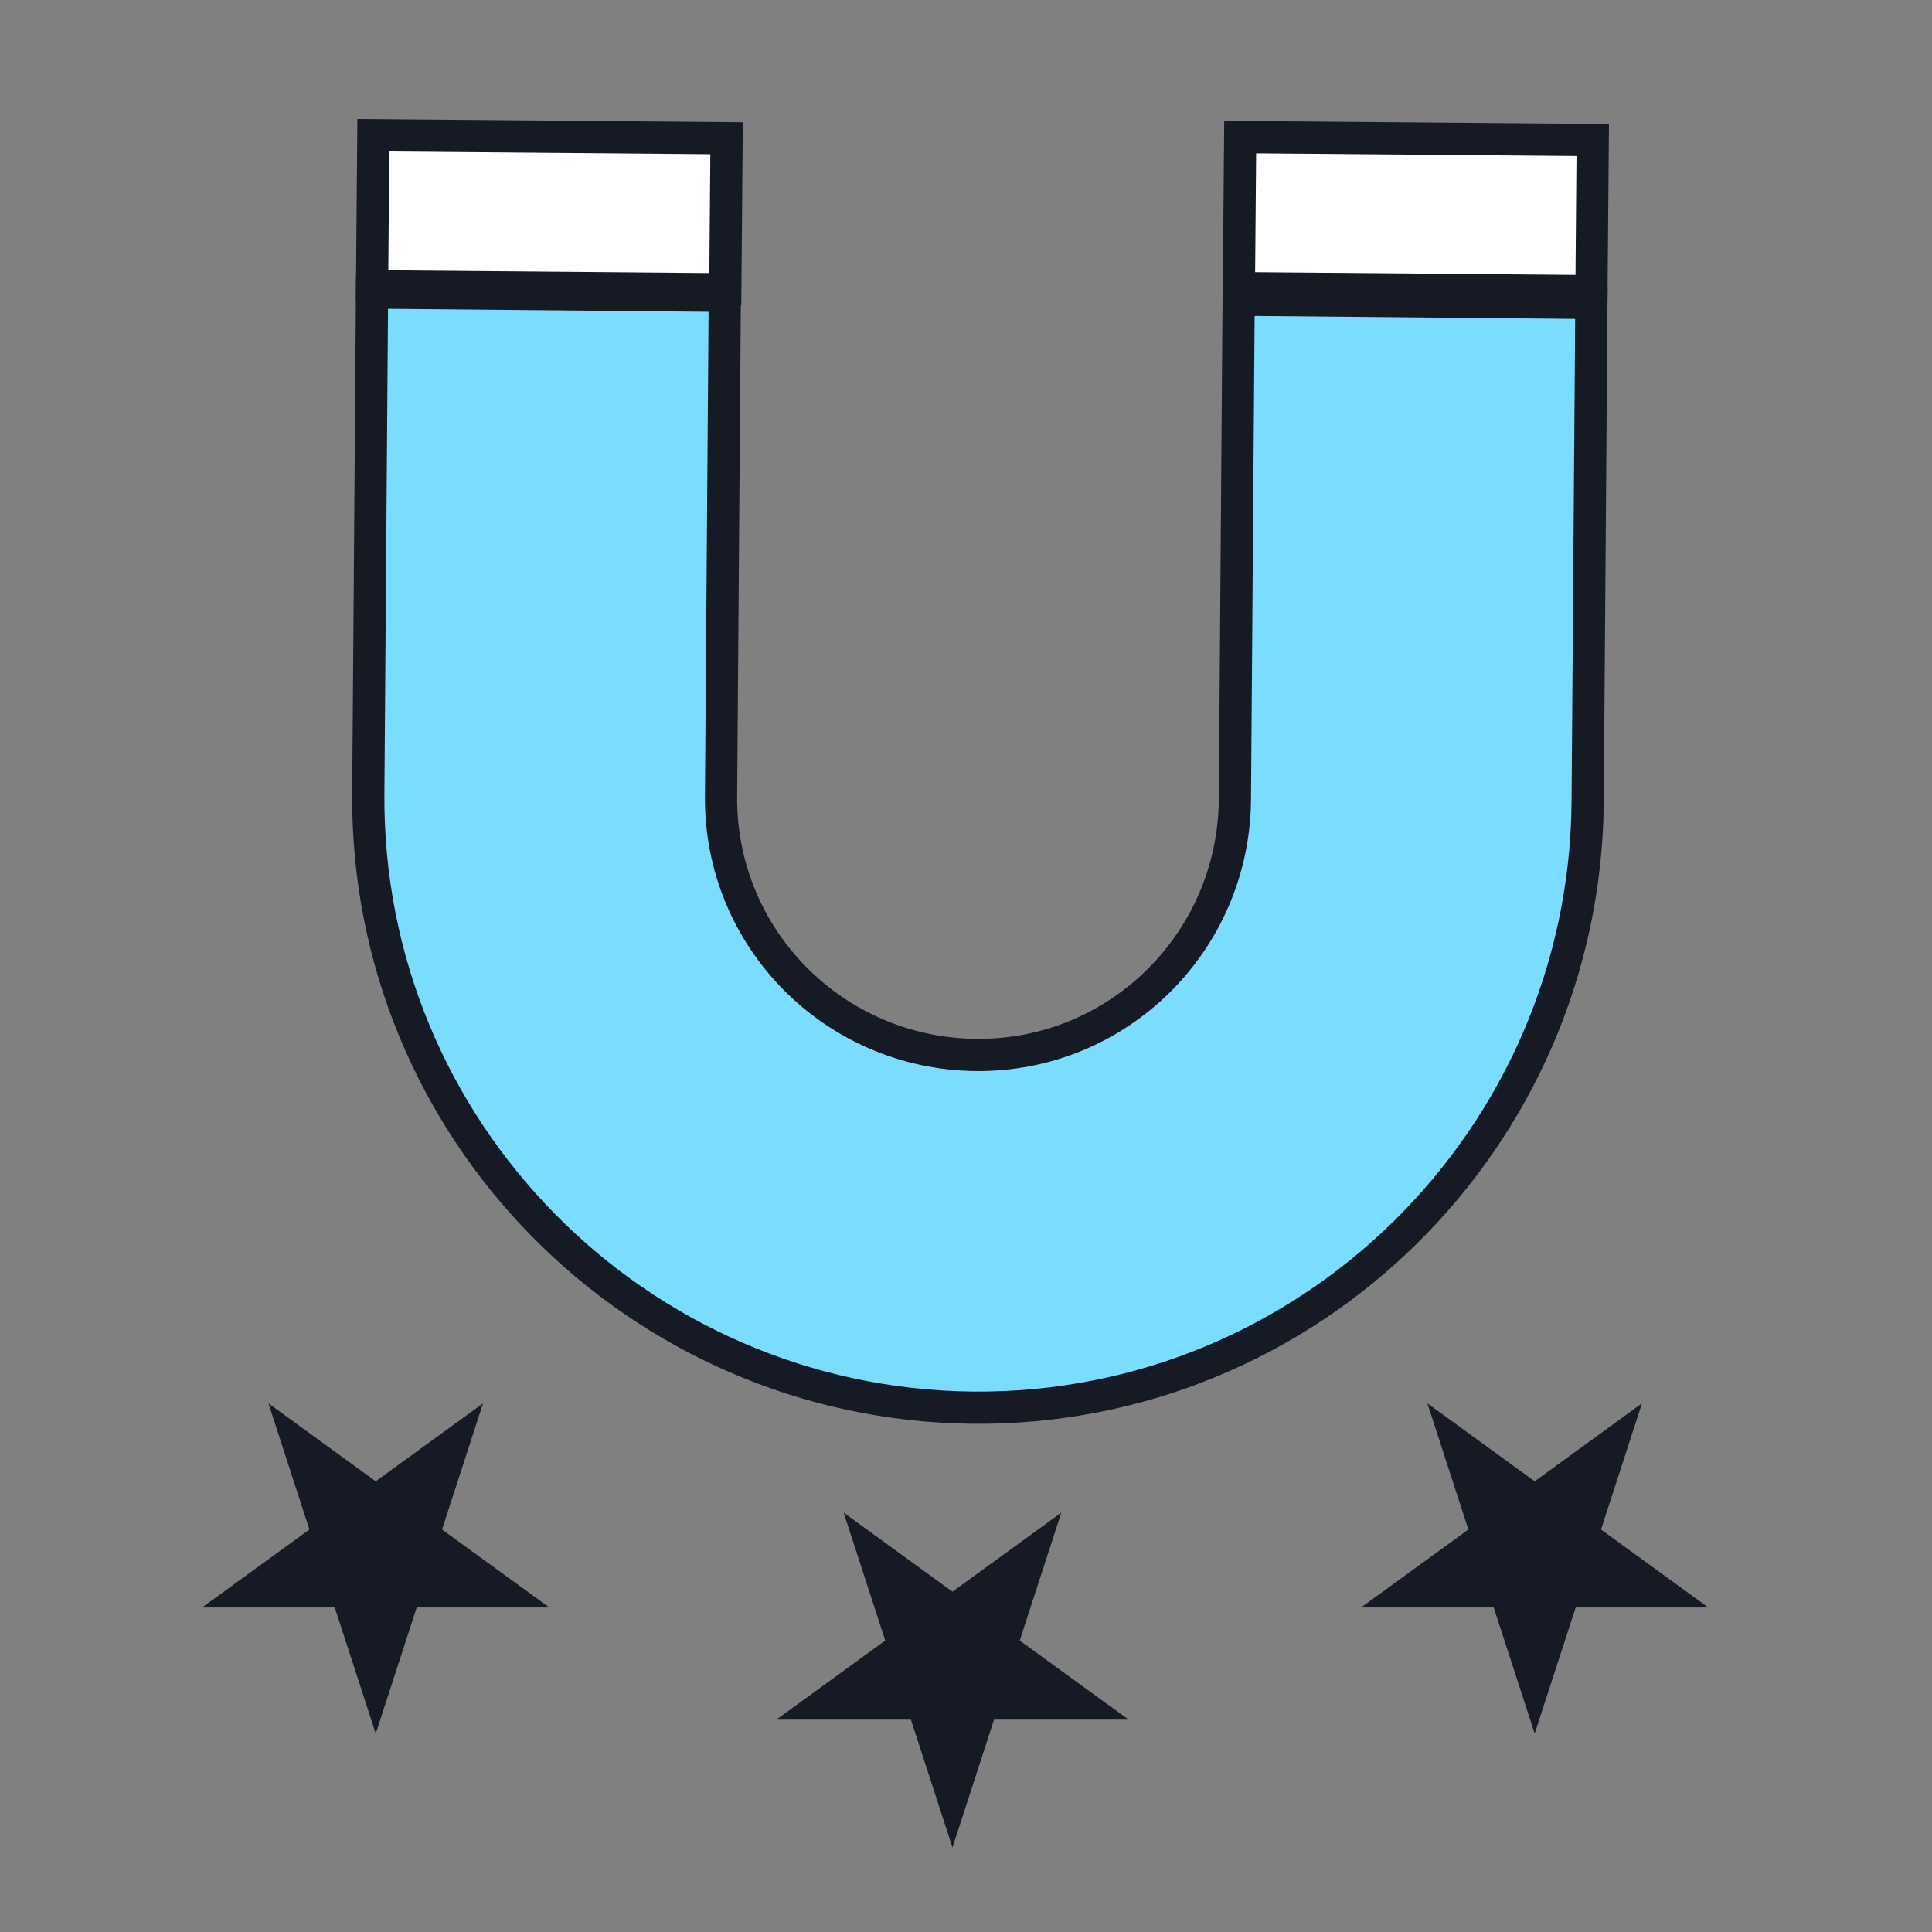
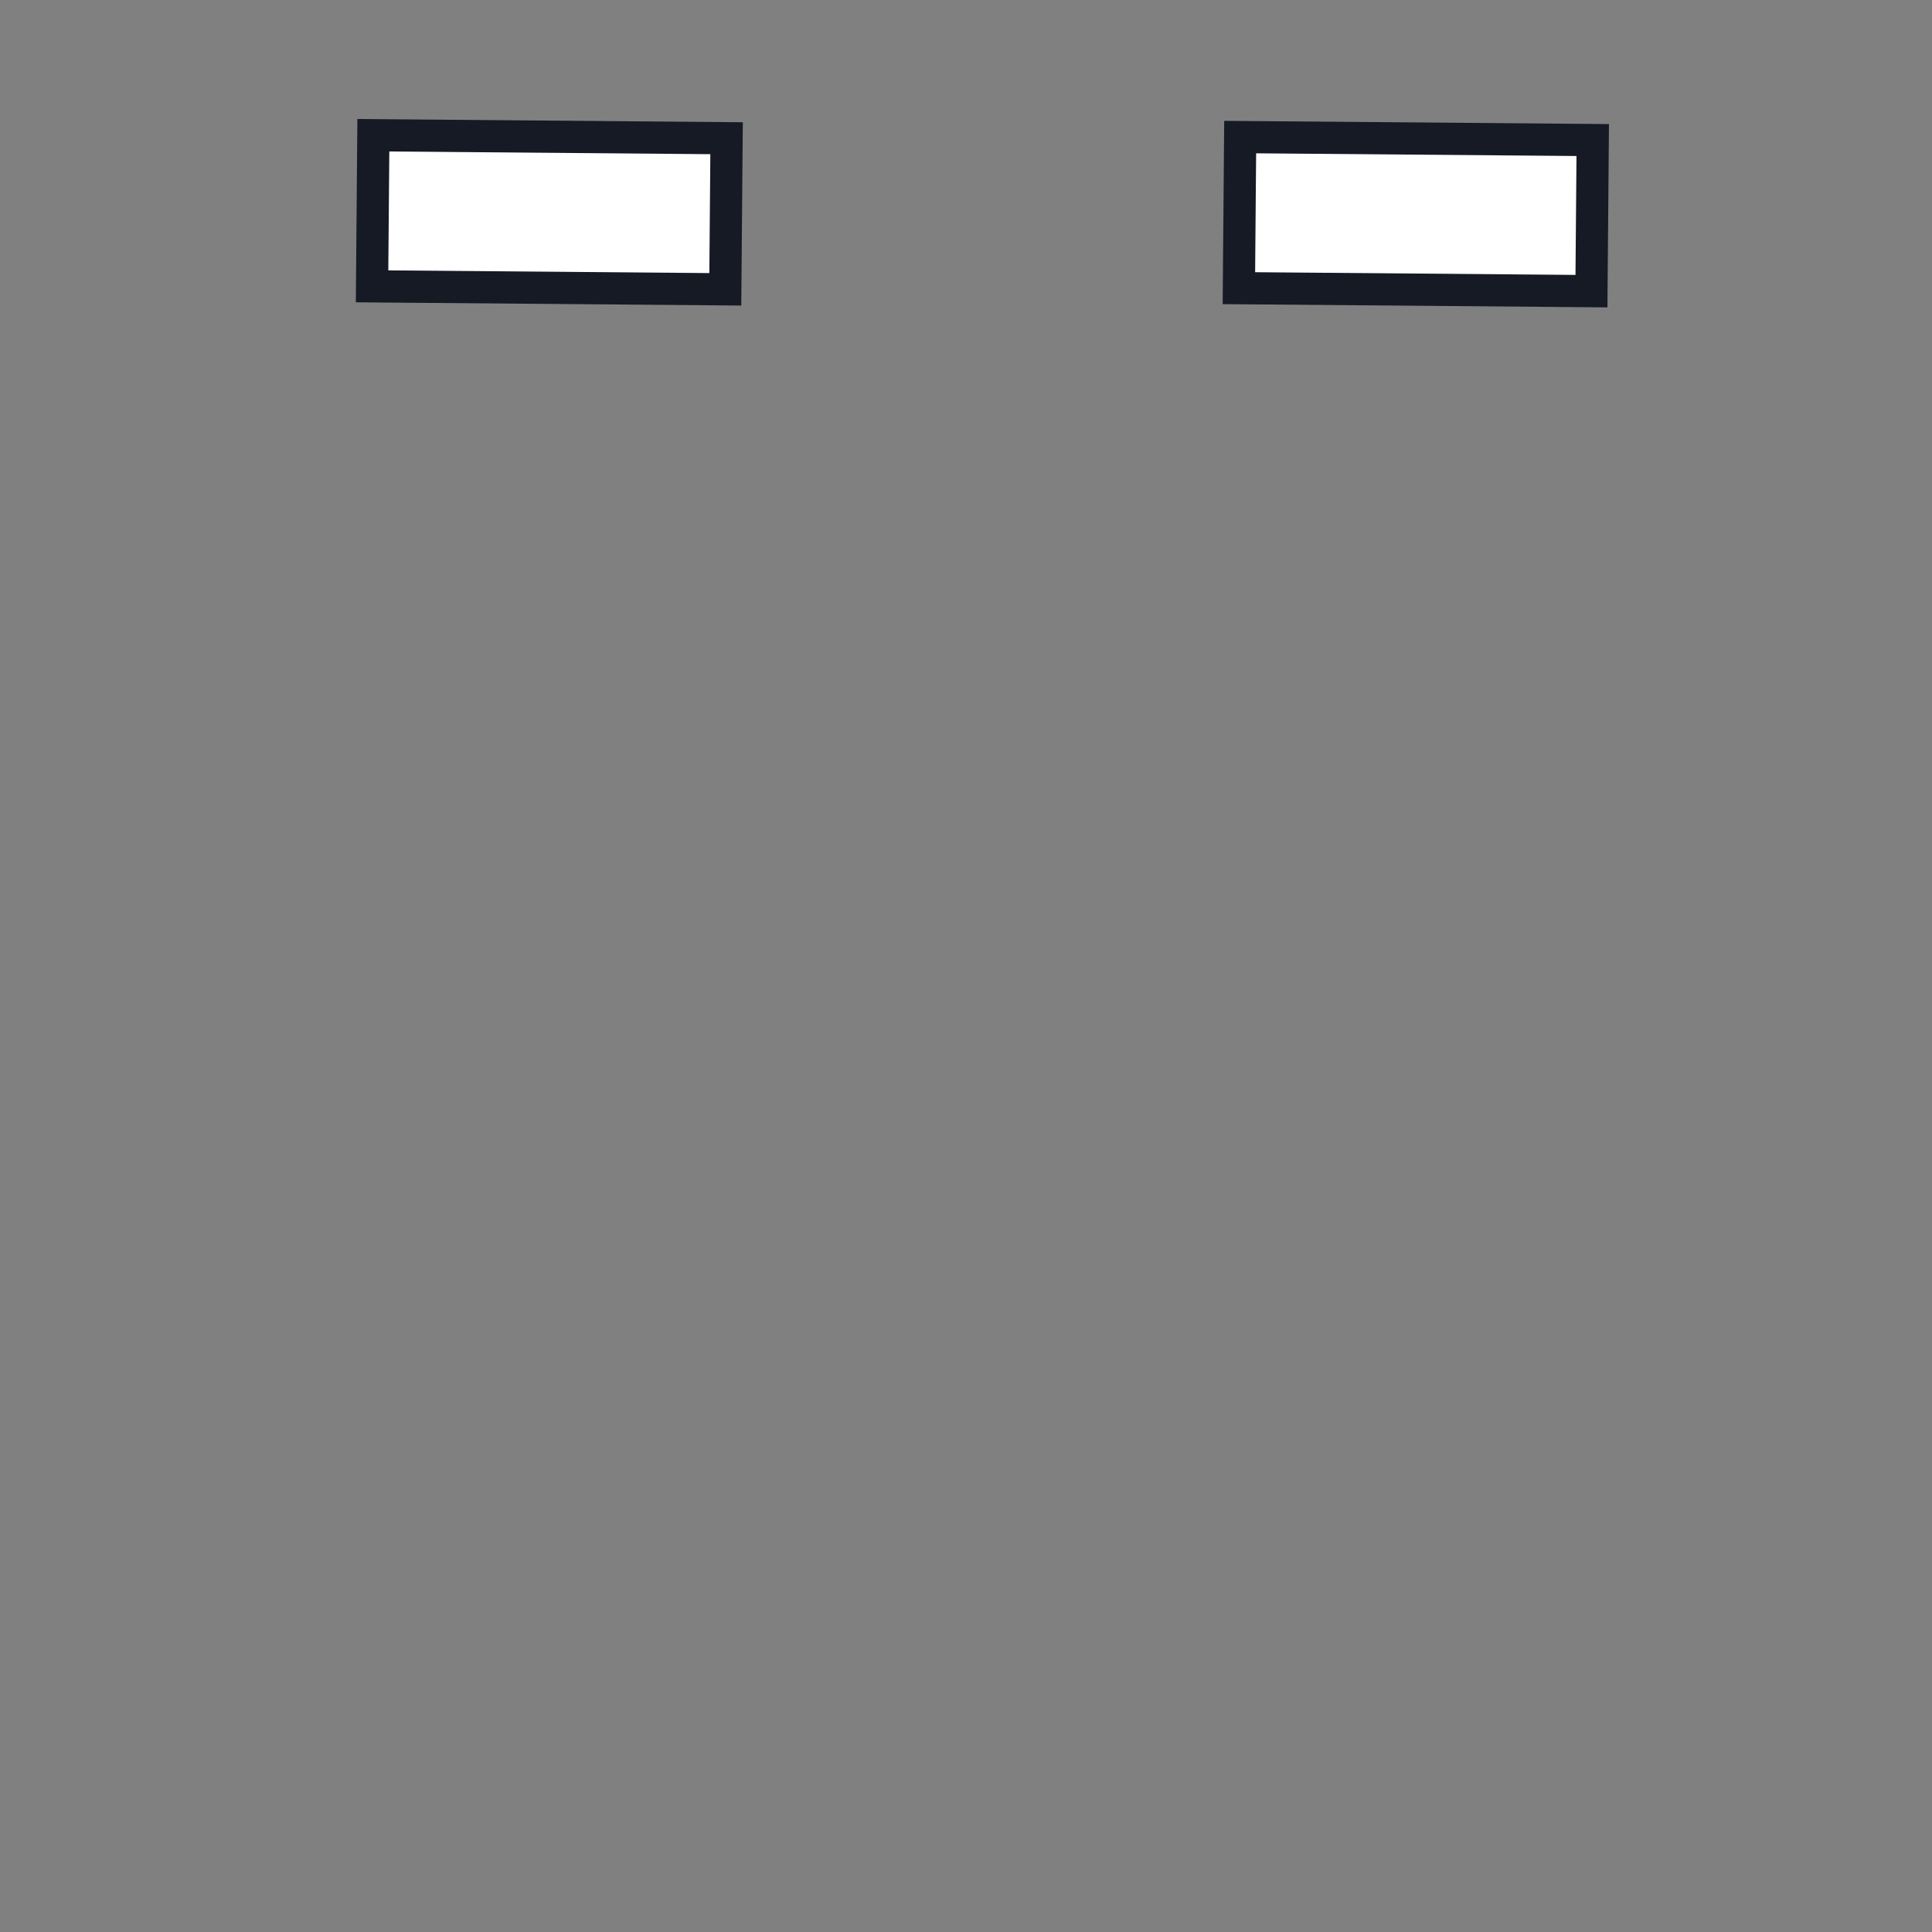
<svg xmlns="http://www.w3.org/2000/svg" width="120" height="120" viewBox="0 0 120 120" fill="none">
  <rect x="0" y="0" width="120" height="120" fill="#808080" stroke="none" />
  <path d="M98.848 18.083L76.95 17.899L77.029 8.514L98.927 8.698L98.848 18.083Z" fill="white" stroke="#161A25" stroke-width="2" />
  <path d="M45.05 17.97L23.11 17.785L23.189 8.4L45.129 8.585L45.05 17.97Z" fill="white" stroke="#161A25" stroke-width="2" />
-   <path d="M22.876 49.243L22.876 49.242L23.108 18.171L45.018 18.374L44.786 49.446C44.786 49.446 44.786 49.447 44.786 49.447C44.703 58.274 51.806 65.441 60.623 65.525C69.45 65.608 76.618 58.505 76.702 49.688L76.702 49.686L76.934 18.615L98.843 18.817L98.611 49.889C98.611 49.889 98.611 49.89 98.611 49.89C98.401 70.739 81.345 87.621 60.42 87.434C39.572 87.224 22.69 70.168 22.876 49.243Z" fill="#7ADDFF" stroke="#161A25" stroke-width="2" />
-   <path d="M59.16 114.754L56.578 106.808H48.223L54.983 101.897L52.401 93.951L59.16 98.862L65.92 93.951L63.338 101.897L70.097 106.808H61.742L59.16 114.754Z" fill="#161A25" />
-   <path d="M95.322 107.676L92.776 99.842H84.539L91.203 95L88.658 87.165L95.322 92.007L101.986 87.165L99.441 95L106.105 99.842H97.868L95.322 107.676Z" fill="#161A25" />
-   <path d="M23.338 107.676L20.792 99.842H12.555L19.219 95L16.673 87.165L23.338 92.007L30.002 87.165L27.456 95L34.121 99.842H25.883L23.338 107.676Z" fill="#161A25" />
</svg>